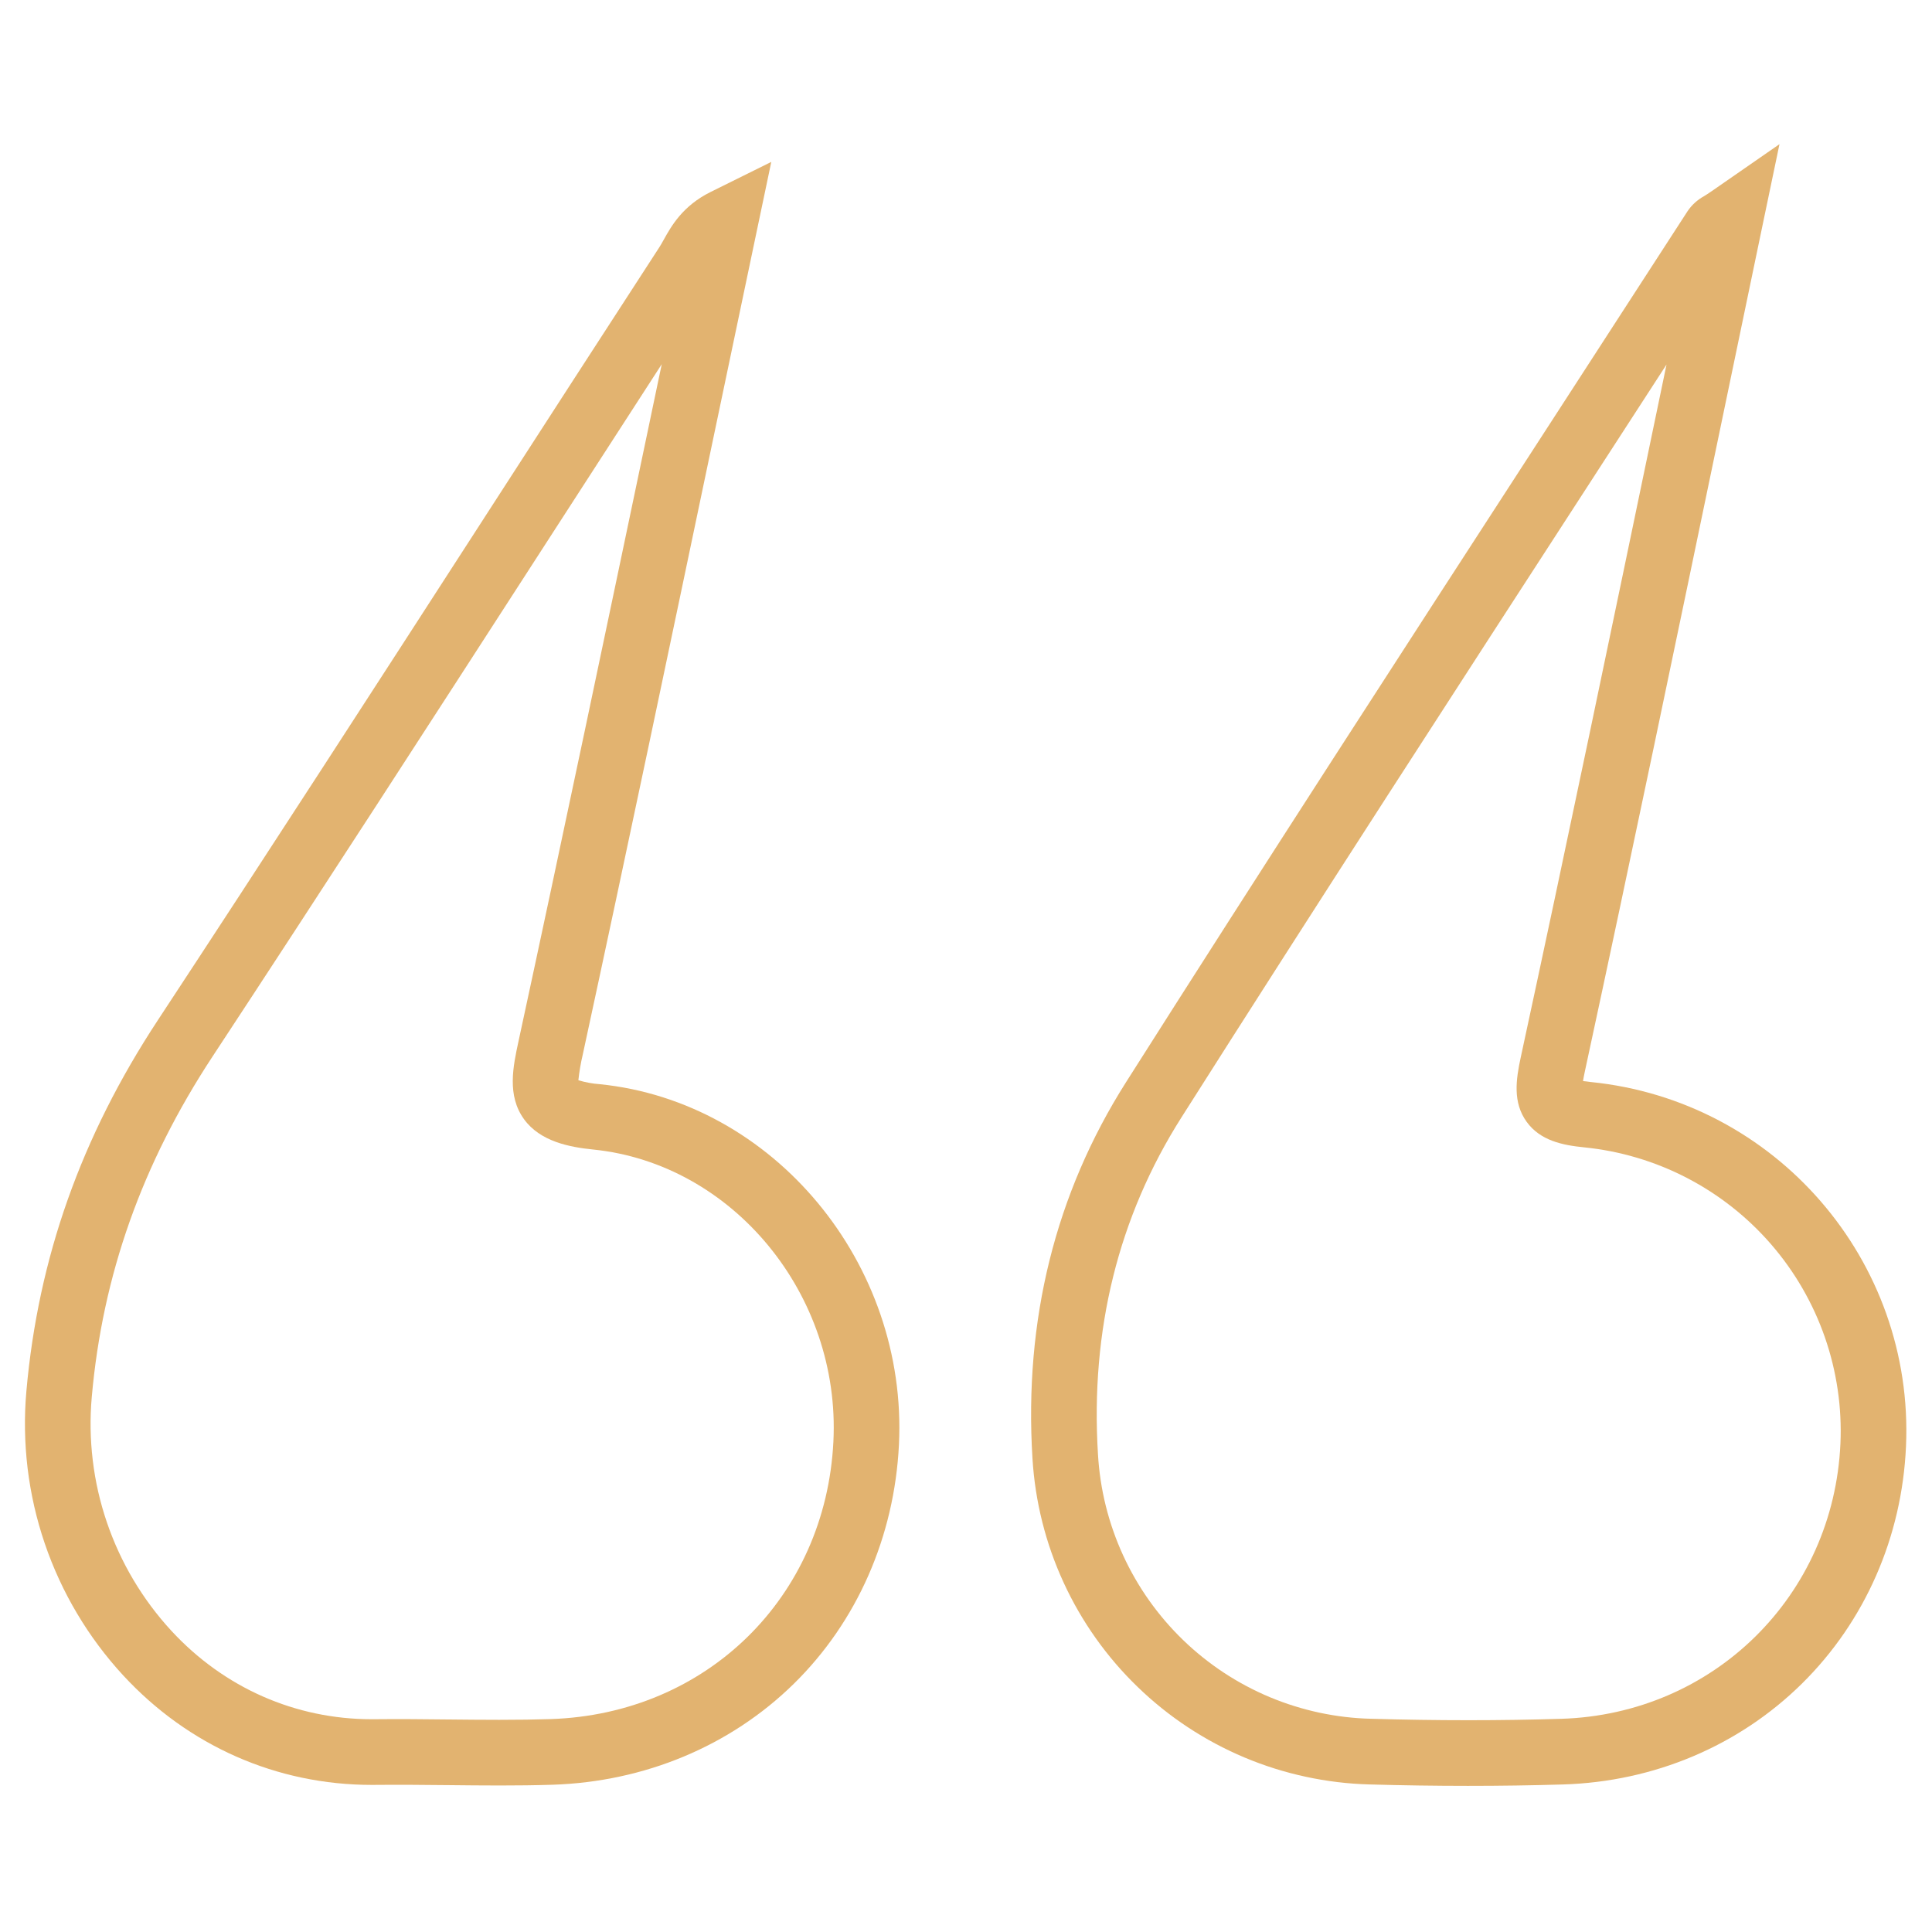
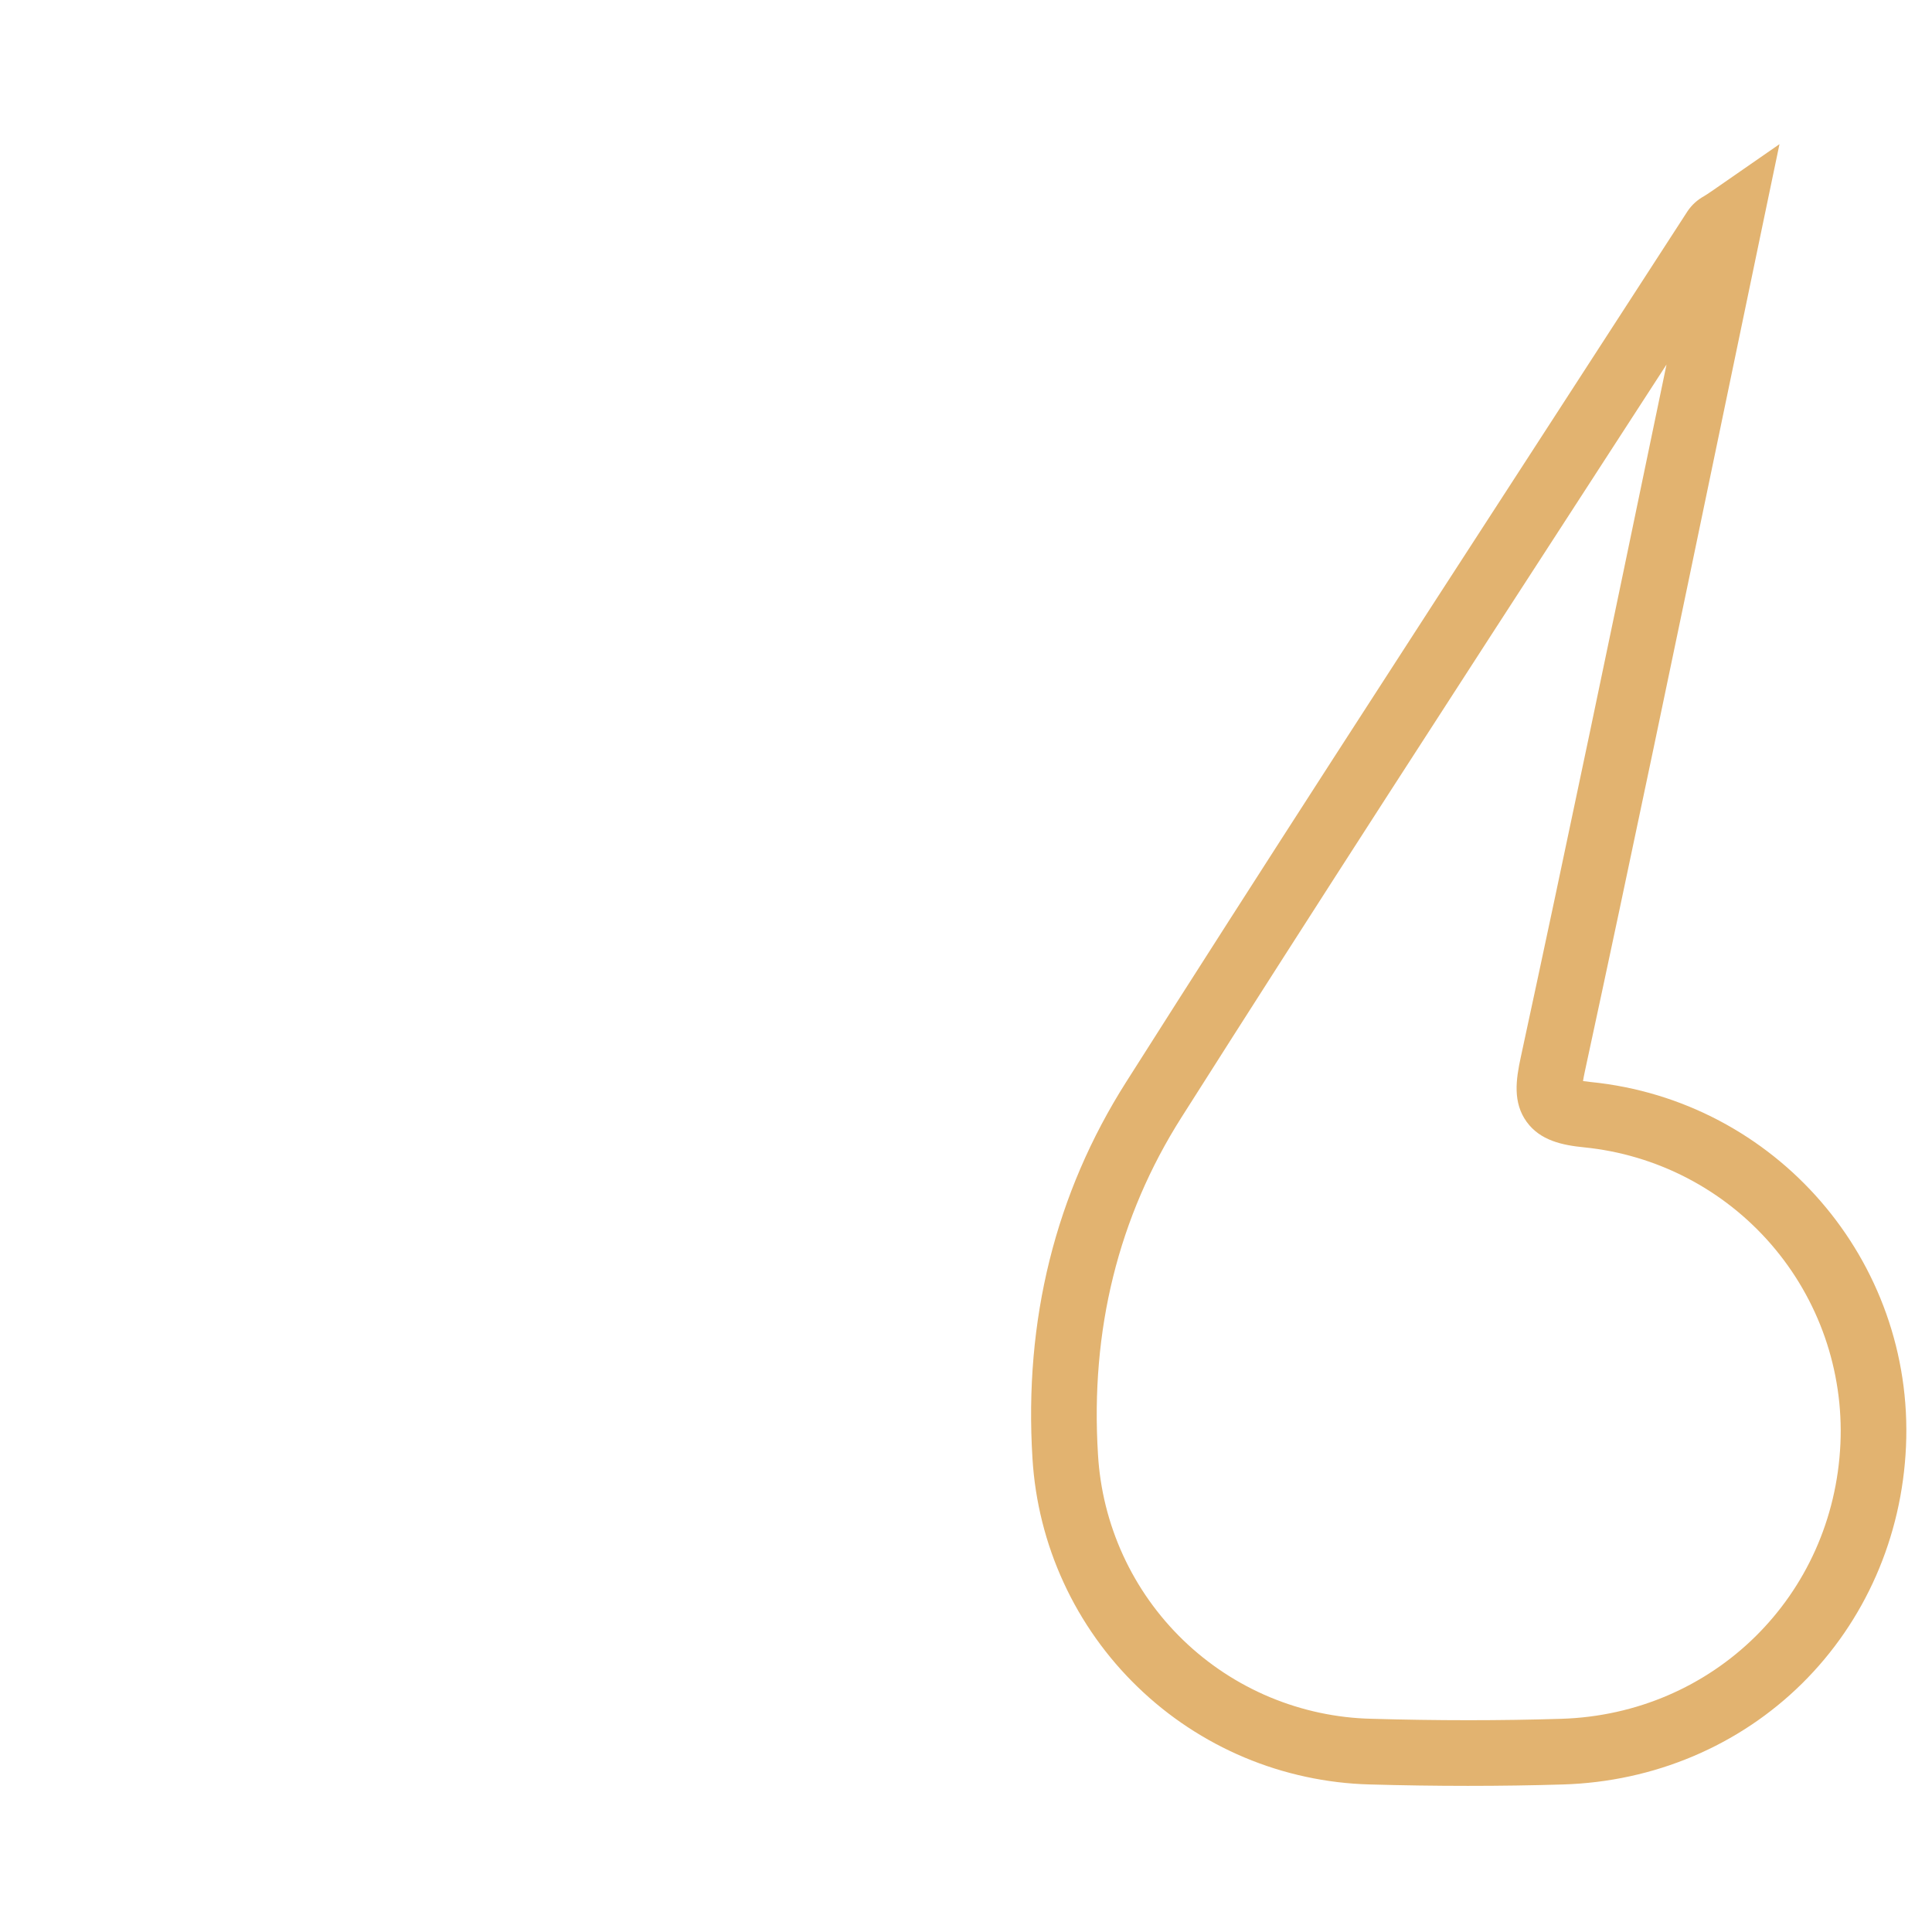
<svg xmlns="http://www.w3.org/2000/svg" width="500" zoomAndPan="magnify" viewBox="0 0 375 375" height="500" preserveAspectRatio="xMidYMid meet" version="1.0">
  <defs>
    <clipPath id="d1f08b124a">
      <path d="M 4 31 L 175 31 L 175 346.715 L 4 346.715 Z M 4 31 " clip-rule="nonzero" />
    </clipPath>
    <clipPath id="6770491a36">
      <path d="M 200 27.965 L 371 27.965 L 371 346.715 L 200 346.715 Z M 200 27.965 " clip-rule="nonzero" />
    </clipPath>
  </defs>
  <g clip-path="url(#d1f08b124a)">
-     <path fill="#e2b370" d="M 23.918 325.199 C 36.586 338.902 53.73 346.449 72.188 346.449 C 72.43 346.449 72.668 346.449 72.906 346.445 C 77.523 346.398 82.262 346.445 86.836 346.492 L 86.895 346.492 C 93.543 346.562 100.414 346.637 107.238 346.418 C 125.152 345.84 141.777 338.887 154.059 326.84 C 166.336 314.797 173.594 298.309 174.484 280.434 C 176.23 245.25 150.176 213.852 116.402 210.438 C 114.992 210.34 113.613 210.086 112.262 209.672 C 112.438 208.012 112.719 206.371 113.102 204.746 C 121.723 164.902 130.27 124.109 138.535 84.664 C 141.344 71.258 144.168 57.797 147.008 44.277 L 149.707 31.426 L 137.945 37.254 C 132.488 39.957 130.297 43.898 128.836 46.52 C 128.527 47.074 128.262 47.555 128.008 47.945 C 116.656 65.422 105.16 83.223 94.039 100.438 L 93.742 100.902 C 73.137 132.801 51.828 165.789 30.617 198.047 C 15.746 220.66 7.406 244.207 5.121 270.027 C 4.898 272.52 4.809 275.02 4.852 277.523 C 4.891 280.023 5.062 282.516 5.359 285.004 C 5.66 287.488 6.09 289.949 6.645 292.391 C 7.203 294.828 7.883 297.234 8.691 299.602 C 9.5 301.973 10.426 304.293 11.477 306.562 C 12.523 308.836 13.688 311.047 14.969 313.195 C 16.246 315.348 17.633 317.426 19.129 319.43 C 20.625 321.438 22.223 323.359 23.918 325.199 Z M 17.812 271.152 C 19.906 247.484 27.578 225.863 41.262 205.055 C 62.484 172.773 83.793 139.789 104.398 107.891 L 104.488 107.75 C 112.328 95.613 120.355 83.184 128.445 70.688 C 127.758 73.965 127.074 77.234 126.387 80.504 L 126.023 82.254 C 117.773 121.617 109.246 162.32 100.656 202.047 C 99.582 207.008 98.367 212.629 101.723 217.25 C 104.863 221.57 110.535 222.66 115.125 223.121 C 142.258 225.867 163.18 251.293 161.762 279.801 C 160.258 310.043 137.156 332.699 106.832 333.676 C 103.887 333.77 100.637 333.816 96.895 333.816 C 93.609 333.816 90.293 333.781 87.086 333.75 L 87.023 333.75 C 82.363 333.699 77.547 333.648 72.77 333.699 C 72.574 333.699 72.383 333.703 72.191 333.703 C 57.32 333.703 43.5 327.609 33.27 316.543 C 30.473 313.508 28.02 310.219 25.906 306.668 C 23.797 303.121 22.078 299.391 20.746 295.484 C 19.414 291.574 18.5 287.57 18.008 283.473 C 17.512 279.371 17.445 275.266 17.812 271.152 Z M 17.812 271.152 " fill-opacity="1" fill-rule="nonzero" />
-   </g>
+     </g>
  <g clip-path="url(#6770491a36)">
    <path fill="#e2b370" d="M 220.812 327.43 C 223.812 330.336 227.051 332.938 230.535 335.238 C 234.02 337.539 237.684 339.496 241.531 341.117 C 245.379 342.734 249.344 343.984 253.422 344.863 C 257.5 345.746 261.629 346.246 265.801 346.359 C 278.699 346.727 291.348 346.73 303.402 346.363 C 321.055 345.824 337.523 338.867 349.773 326.773 C 362 314.695 369.168 298.352 369.953 280.75 C 371.566 244.684 344.676 213.613 308.738 210.016 C 308.137 209.953 307.652 209.891 307.262 209.832 C 307.34 209.352 307.453 208.734 307.625 207.938 C 316.59 166.441 325.402 124.039 333.93 83.031 L 333.973 82.82 C 336.68 69.801 339.398 56.738 342.129 43.629 L 345.395 27.984 L 332.266 37.086 C 331.629 37.531 331.145 37.832 330.758 38.074 C 329.469 38.785 328.406 39.746 327.574 40.961 C 318.121 55.578 308.488 70.438 299.176 84.809 L 298.723 85.508 C 272.328 126.227 245.031 168.332 218.559 210.059 C 204.848 231.672 198.742 256.242 200.402 283.082 C 200.656 287.25 201.289 291.359 202.305 295.41 C 203.32 299.461 204.703 303.383 206.449 307.176 C 208.191 310.969 210.273 314.566 212.688 317.973 C 215.102 321.375 217.809 324.531 220.812 327.43 Z M 229.312 216.898 C 255.742 175.238 283.023 133.152 309.41 92.453 L 309.648 92.082 C 314.199 85.062 318.82 77.93 323.469 70.758 C 322.828 73.828 322.191 76.898 321.555 79.965 L 321.445 80.488 C 312.926 121.477 304.113 163.859 295.172 205.246 C 294.254 209.508 293.586 213.98 296.336 217.766 C 298.969 221.383 303.242 222.277 307.469 222.699 C 309.207 222.875 310.934 223.129 312.648 223.465 C 314.359 223.801 316.055 224.219 317.73 224.719 C 319.402 225.215 321.051 225.789 322.672 226.445 C 324.293 227.098 325.875 227.828 327.43 228.633 C 328.98 229.438 330.488 230.312 331.957 231.262 C 333.426 232.207 334.844 233.223 336.215 234.305 C 337.59 235.387 338.906 236.531 340.168 237.738 C 341.434 238.945 342.637 240.211 343.781 241.531 C 344.922 242.852 346.004 244.223 347.016 245.648 C 348.031 247.07 348.973 248.539 349.848 250.051 C 350.723 251.566 351.523 253.117 352.254 254.707 C 352.98 256.293 353.633 257.914 354.207 259.566 C 354.781 261.215 355.277 262.891 355.691 264.59 C 356.105 266.285 356.441 268 356.695 269.73 C 356.949 271.457 357.121 273.195 357.207 274.941 C 357.297 276.688 357.305 278.434 357.227 280.18 C 355.906 309.746 332.598 332.719 303.016 333.621 C 297.18 333.801 291.133 333.891 285.031 333.891 C 278.855 333.891 272.508 333.797 266.164 333.613 C 264.477 333.574 262.793 333.457 261.113 333.258 C 259.434 333.059 257.77 332.785 256.117 332.434 C 254.465 332.078 252.832 331.652 251.219 331.145 C 249.605 330.641 248.02 330.062 246.457 329.41 C 244.898 328.758 243.375 328.035 241.883 327.238 C 240.391 326.445 238.938 325.582 237.527 324.652 C 236.117 323.723 234.75 322.727 233.43 321.668 C 232.113 320.613 230.844 319.496 229.629 318.32 C 228.414 317.145 227.258 315.914 226.156 314.633 C 225.055 313.348 224.016 312.016 223.039 310.637 C 222.062 309.258 221.152 307.836 220.309 306.371 C 219.461 304.902 218.688 303.402 217.984 301.867 C 217.277 300.328 216.648 298.762 216.09 297.164 C 215.527 295.57 215.047 293.949 214.637 292.309 C 214.23 290.668 213.898 289.012 213.645 287.34 C 213.391 285.668 213.215 283.988 213.117 282.301 C 211.621 258.195 217.07 236.191 229.312 216.898 Z M 229.312 216.898 " fill-opacity="1" fill-rule="nonzero" />
  </g>
</svg>